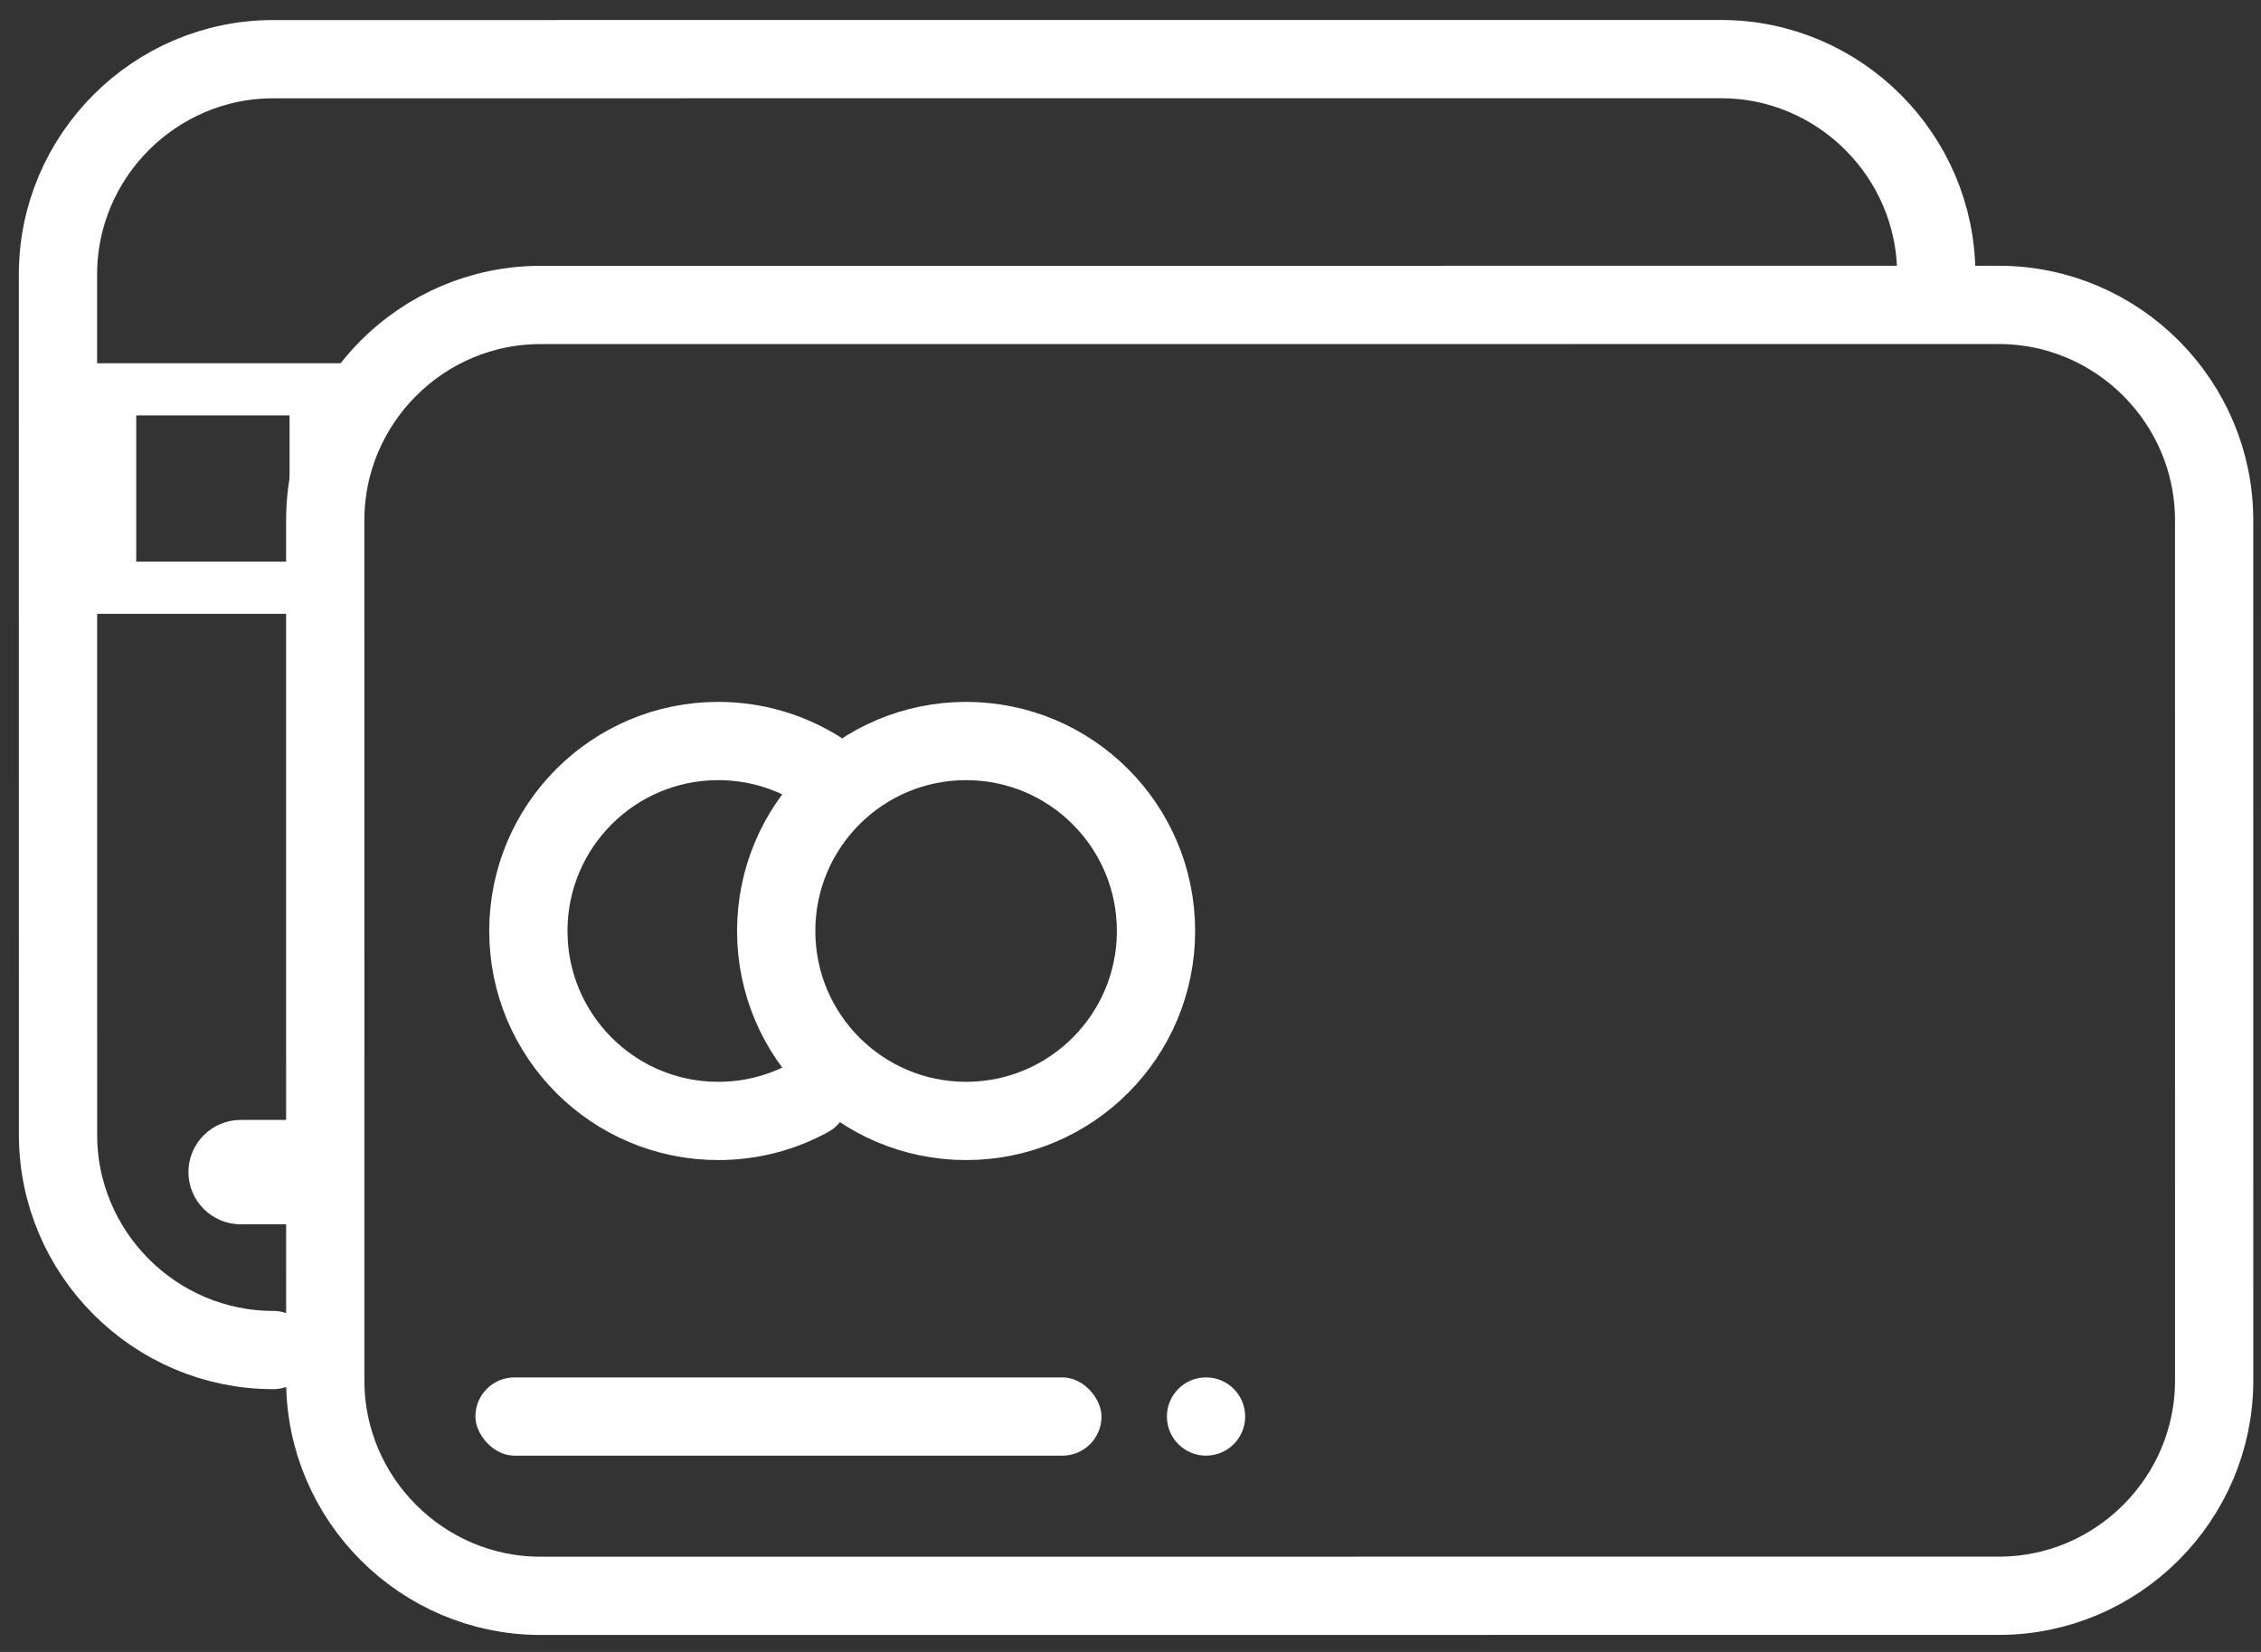
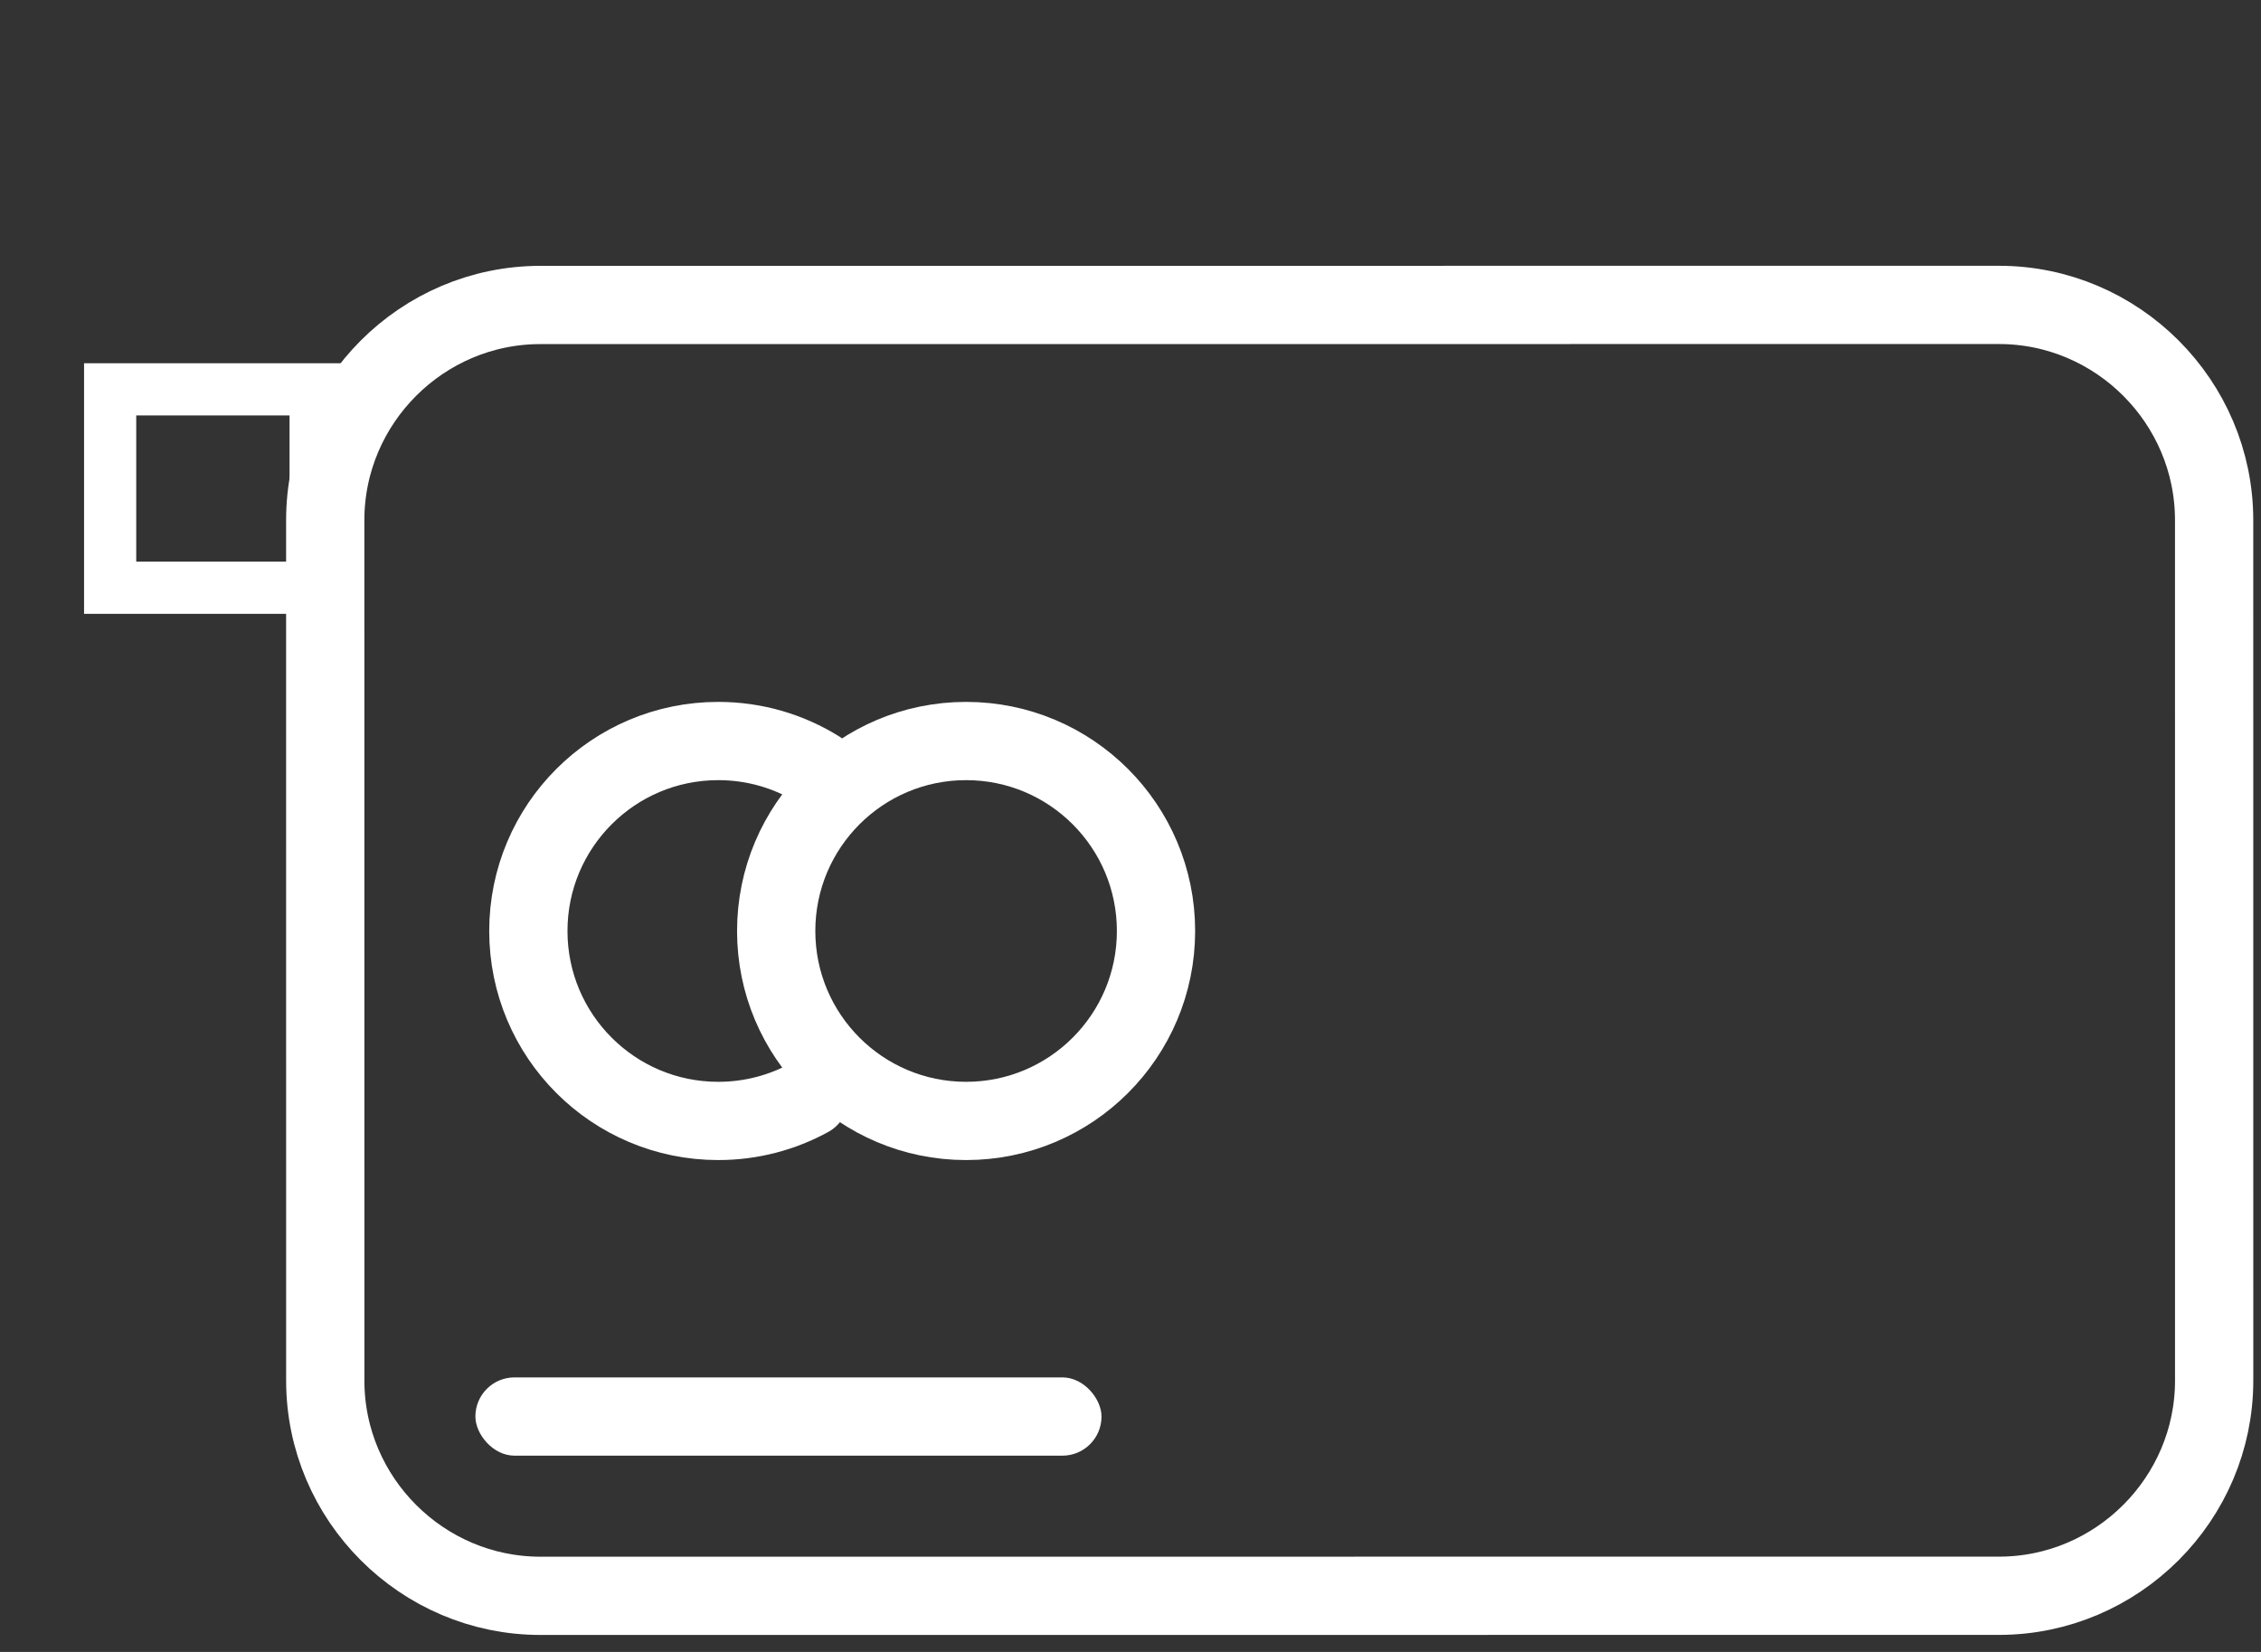
<svg xmlns="http://www.w3.org/2000/svg" width="78px" height="57px" viewBox="0 0 78 57" version="1.1">
  <rect x="0" y="0" width="78" height="57" fill="#333333" stroke="none" />
  <title>icone-cartoes</title>
  <desc>Created with Sketch.</desc>
  <defs />
  <g id="Página-inicial" stroke="none" stroke-width="1" fill="none" fill-rule="evenodd">
    <g id="Passo-2-Copy-4" transform="translate(-29, -91)">
      <g id="icone-cartoes" transform="translate(31, 93)">
        <g id="Group-8">
          <g id="Group-9">
-             <path d="M7.425,44.583 C3.343,44.584 0.002,41.242 0.002,37.159 L0,7.468 C0,3.384 3.341,0.042 7.423,0.042 L57.373,0.04 C61.456,0.039 64.796,3.381 64.797,7.465" id="Stroke-204-Copy" stroke="#FFFFFF" stroke-width="2.7" stroke-linecap="round" stroke-linejoin="round" />
-             <path d="M8.1,36.643 L6.3,36.643 C5.31,36.643 4.5,37.453 4.5,38.443 C4.5,39.434 5.31,40.244 6.3,40.244 L8.1,40.244 L8.1,36.643 Z" id="Combined-Shape" fill="#FFFFFF" />
            <polygon id="Stroke-188-Copy" stroke="#FFFFFF" stroke-width="1.8" points="1.8 18.28 8.889 18.28 8.889 11.434 1.8 11.434" />
            <path d="M16.644,53.064 C12.562,53.065 9.221,49.723 9.221,45.639 L9.22,15.949 C9.22,11.865 12.56,8.523 16.642,8.523 L66.959,8.521 C71.042,8.52 74.382,11.862 74.383,15.946 L74.384,45.637 C74.384,49.72 71.043,53.062 66.961,53.062 L16.644,53.064 Z" id="Stroke-201" stroke="#FFFFFF" stroke-width="2.7" stroke-linecap="round" stroke-linejoin="round" />
            <path d="M25.923,35.875 C24.99,36.387 23.918,36.678 22.778,36.678 C19.16,36.678 16.227,33.743 16.227,30.124 C16.227,26.504 19.16,23.569 22.778,23.569 C24.042,23.569 25.221,23.927 26.222,24.547" id="Stroke-210" stroke="#FFFFFF" stroke-width="2.7" stroke-linecap="round" stroke-linejoin="round" />
            <path d="M31.328,36.678 C27.71,36.678 24.777,33.743 24.777,30.124 C24.777,26.504 27.71,23.569 31.328,23.569 C34.947,23.569 37.88,26.504 37.88,30.124 C37.88,33.743 34.947,36.678 31.328,36.678 Z" id="Stroke-208" stroke="#FFFFFF" stroke-width="2.7" stroke-linecap="round" stroke-linejoin="round" />
            <rect id="Rectangle-2" fill="#FFFFFF" x="14.4" y="45.527" width="21.6" height="2.701" rx="1.35" />
-             <ellipse id="Oval-1" fill="#FFFFFF" cx="39.606" cy="46.877" rx="1.35" ry="1.35" />
          </g>
        </g>
      </g>
    </g>
  </g>
</svg>